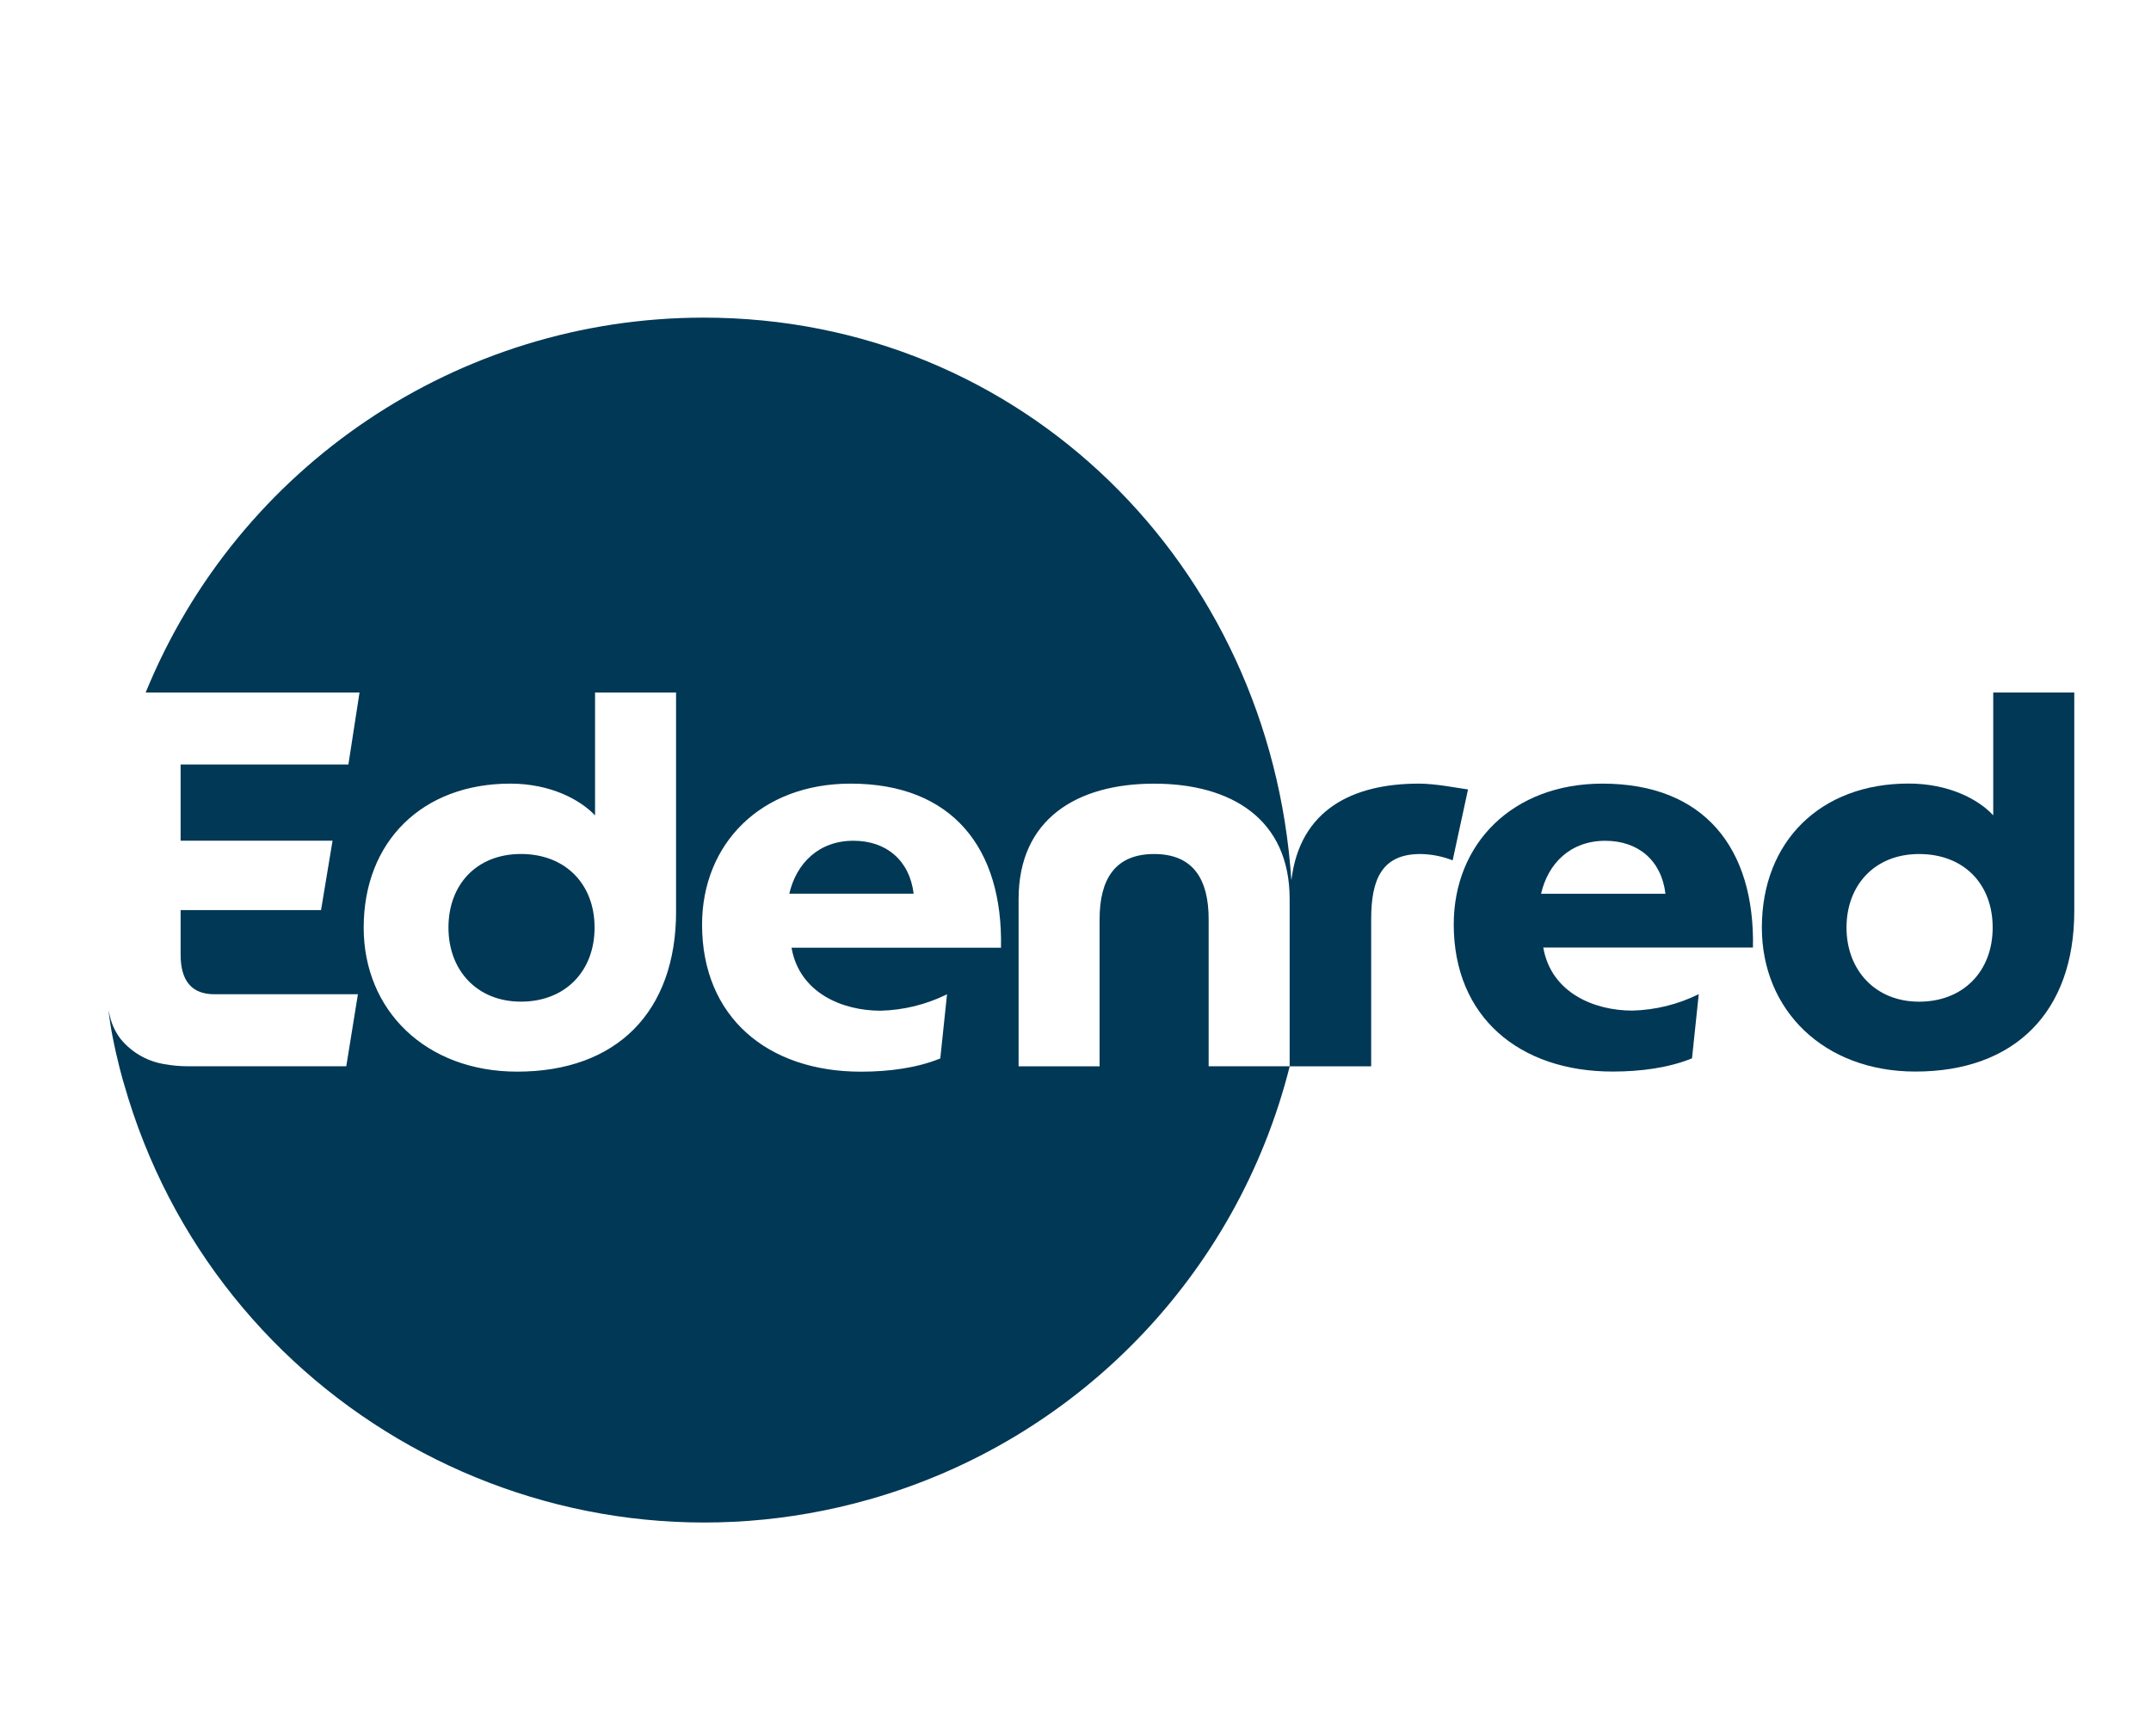
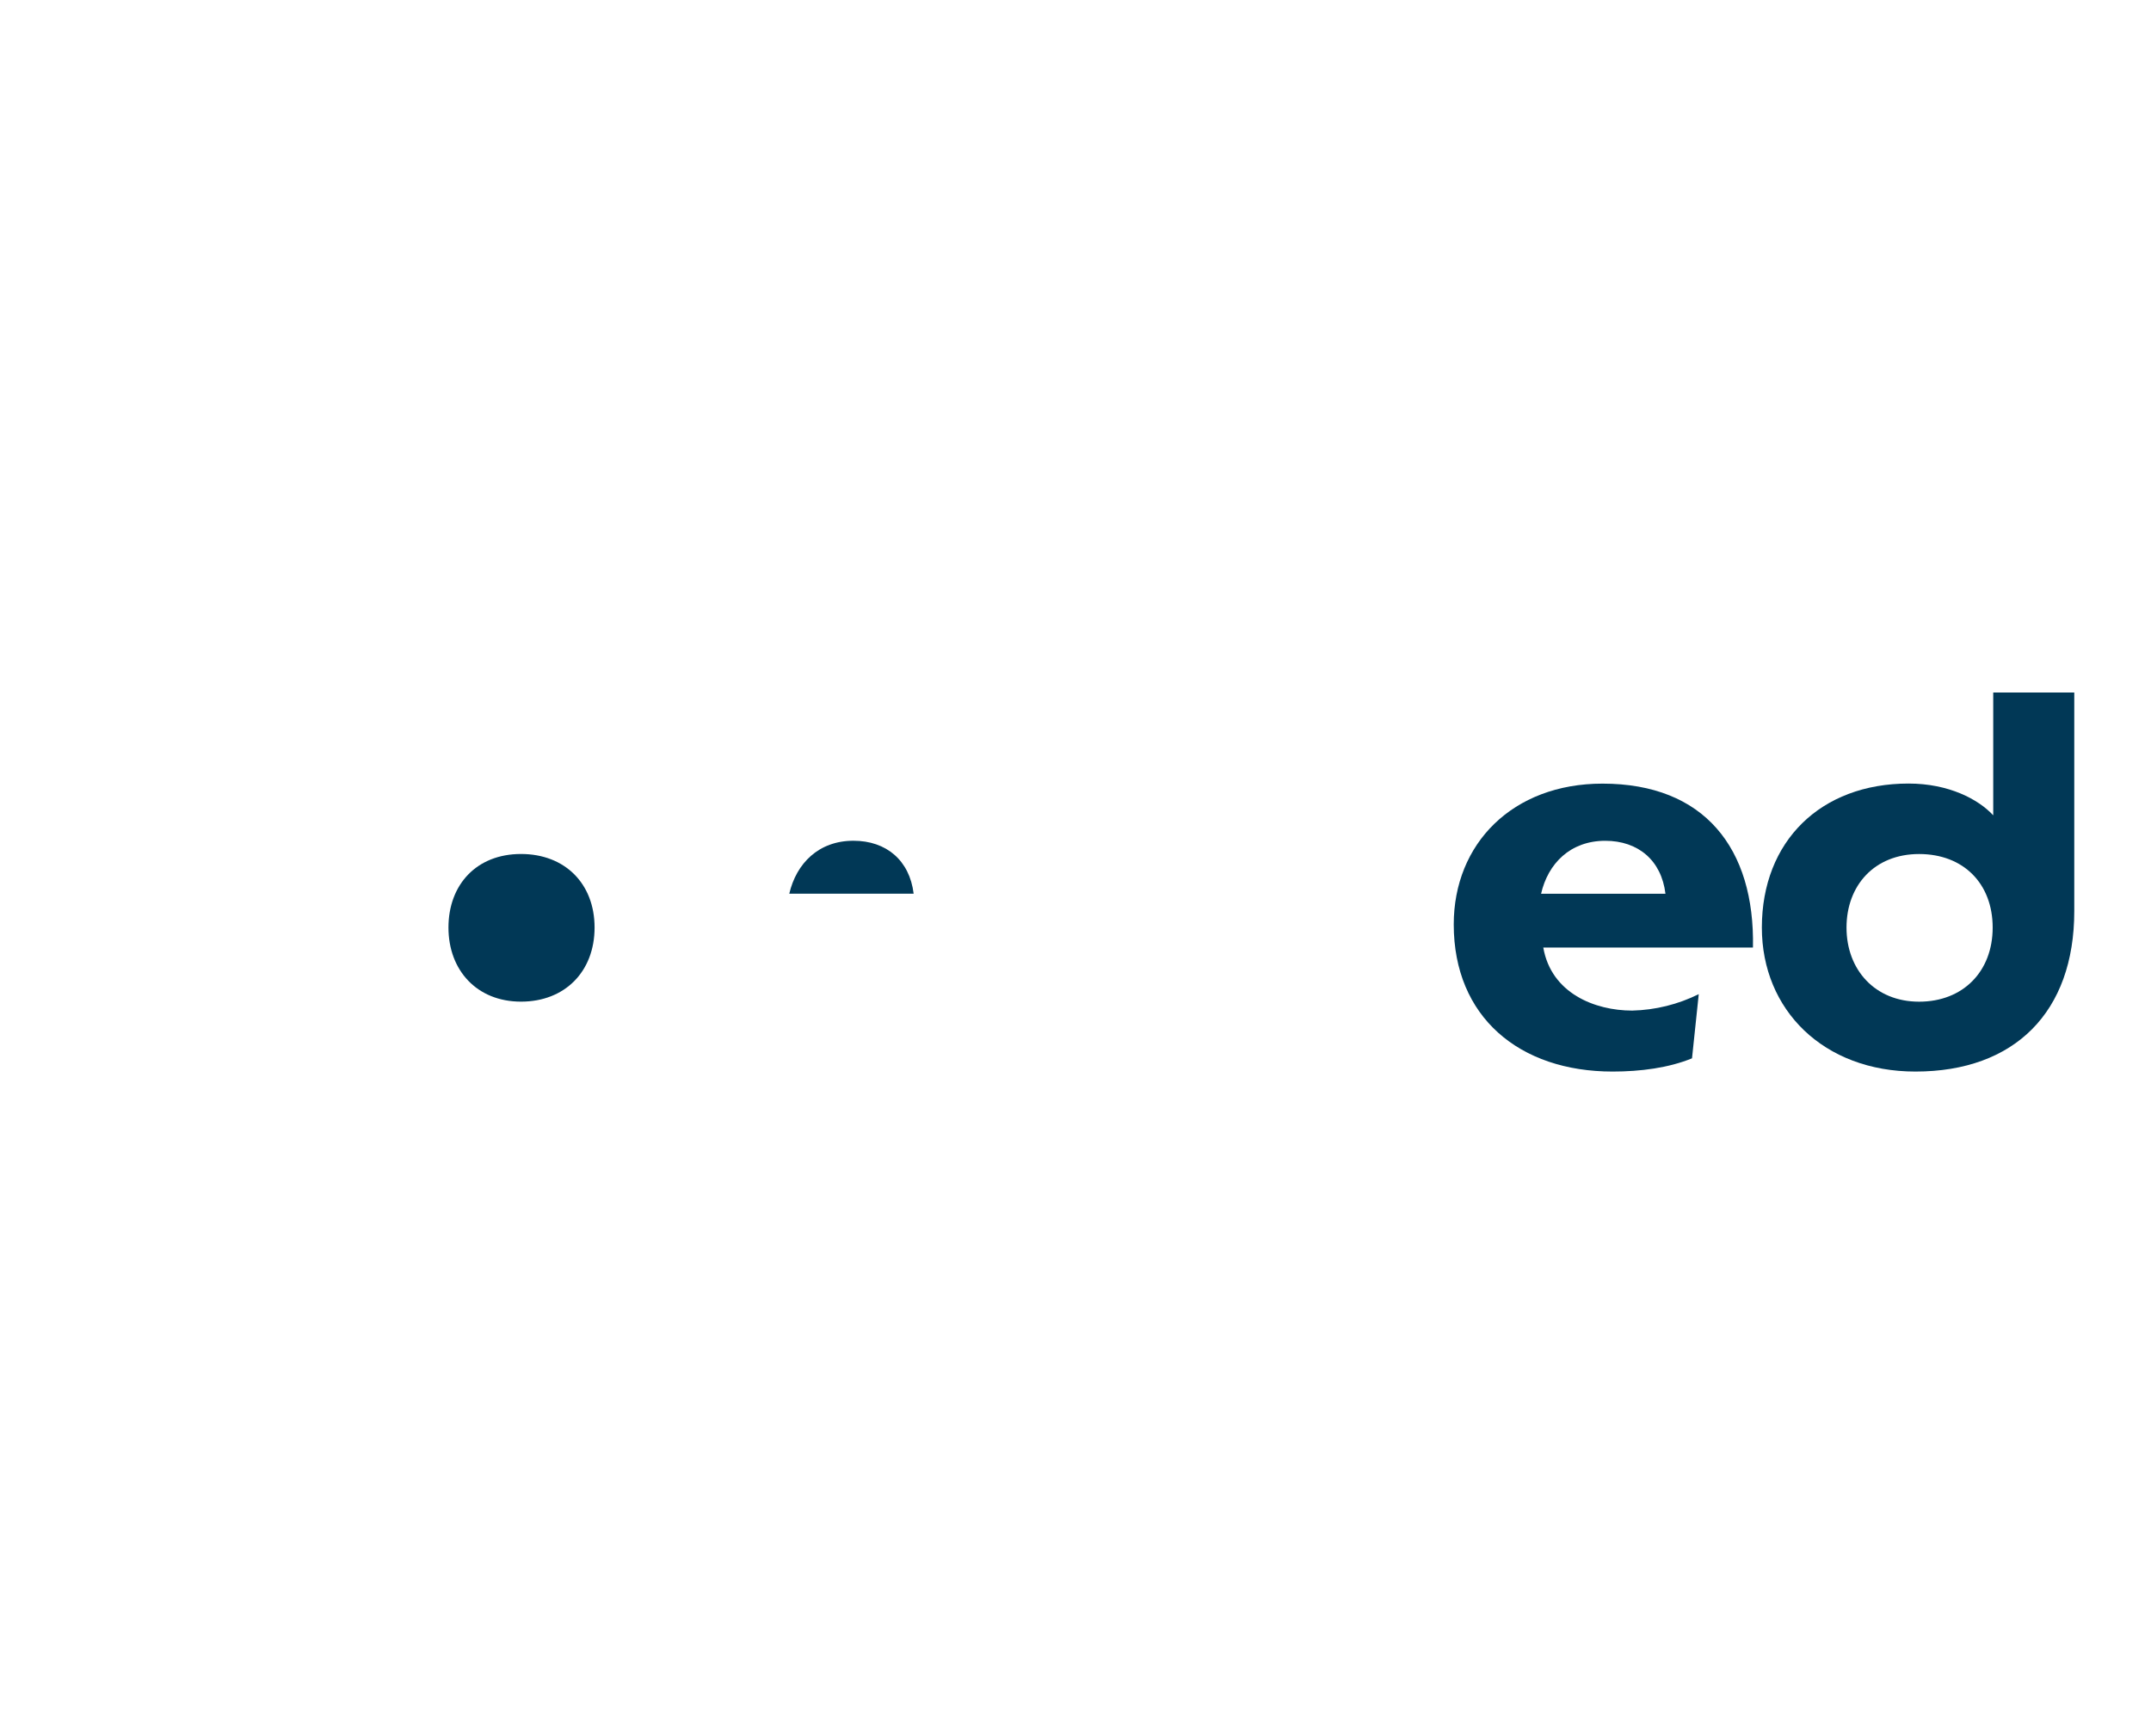
<svg xmlns="http://www.w3.org/2000/svg" xml:space="preserve" width="208.492mm" height="168.261mm" version="1.1" style="shape-rendering:geometricPrecision; text-rendering:geometricPrecision; image-rendering:optimizeQuality; fill-rule:evenodd; clip-rule:evenodd" viewBox="0 0 20849.16 16826.1">
  <defs>
    <style type="text/css">
   
    .fil0 {fill:#013856;fill-rule:nonzero}
   
  </style>
  </defs>
  <g id="Vrstva_x0020_1">
    <path class="fil0" d="M8272.47 8150.54c-338.71,0 -553.76,220.49 -622.2,513.31l1205.5 0c-39.28,-323.15 -265.21,-513.31 -583.3,-513.31z" />
-     <path class="fil0" d="M5049.88 8278.87c-431.26,0 -703.08,297.49 -703.08,713.2 0,415.7 276.87,718.25 703.08,718.25 426.2,0 713.19,-292.44 713.19,-718.25 0,-425.83 -287.38,-713.2 -713.19,-713.2z" />
-     <path class="fil0" d="M8534.18 9798.19c224.1,-5.35 444.32,-59.76 645.14,-159.44l-65.33 622.21c-225.55,92.16 -497.76,128.33 -769.58,128.33 -903.35,0 -1539.56,-528.49 -1539.56,-1426.39 1.17,-782.8 569.32,-1366.11 1440.01,-1366.11 985.4,0 1477.72,625.7 1457.49,1590.49l-2030.3 0c76.99,441.76 497.75,610.91 862.13,610.91zm-1980.92 -964.79c0,980.35 -580.2,1555.49 -1539.94,1555.49 -887.79,0 -1488.21,-595.36 -1488.21,-1396.05 0,-836.46 569.7,-1396.05 1421.33,-1396.05 388.87,0 677.41,155.55 821.3,307.99l0 -1191.12 785.12 0 0 2119.74 0.4 0zm7198.82 -1236.61c-647.47,0 -1151.46,258.21 -1233.89,929.79l-1.95 0c-203.38,-3042.15 -2603.12,-5447.33 -5696.6,-5447.33 -2373.52,0.39 -4510.85,1436.85 -5407.67,3634.41l2072.69 0 -107.71 697.63 -1626.28 0 0 738.86 1472.67 0 -111.61 672.76 -1361.06 0 0 431.26c0,261.31 112.78,384.58 328.61,384.58l1389.83 0 -112.78 698.04 -1539.55 0c-71.82,-0.08 -143.53,-6.46 -214.27,-19.06 -169.07,-24.88 -322.88,-111.65 -431.64,-243.43 -49.59,-63.93 -85.12,-137.59 -104.22,-216.22 -8.56,-34.61 -9.33,-36.55 -15.95,-63.38 10.89,86.72 29.56,203.76 38.89,246.54 46.66,243.44 106.17,449.54 111.61,464.32 881.69,3107.91 4115.91,4912.59 7223.82,4030.86 2011.68,-570.67 3565.7,-2171.81 4076.05,-4199.63l-785.91 0 0 -1426.01c0,-384.98 -148.55,-631.52 -528.48,-631.52 -379.93,0 -528.48,246.54 -528.48,631.52l0 1426.39 -785.13 0 0 -1621.6c0,-775.02 564.64,-1118.4 1313.61,-1118.4 748.98,0 1313.62,343.77 1313.62,1118.4l0 1621.6 790.18 0 0 -1426.39c0,-384.98 102.67,-631.52 476.76,-631.52 107.22,1.4 213.26,22.21 313.04,61.44l148.95 -687.53c-86.72,-10.49 -306.82,-56.38 -477.15,-56.38z" />
+     <path class="fil0" d="M5049.88 8278.87c-431.26,0 -703.08,297.49 -703.08,713.2 0,415.7 276.87,718.25 703.08,718.25 426.2,0 713.19,-292.44 713.19,-718.25 0,-425.83 -287.38,-713.2 -713.19,-713.2" />
    <path class="fil0" d="M14937.36 8664.24c66.88,-292.42 282.72,-513.31 622.2,-513.31 318.49,0 544.42,189.77 583.31,513.31l-1205.51 0zm595.37 -1067.45c-872.25,0 -1441.94,583.31 -1441.94,1364.94 0,897.91 636.58,1426.39 1539.93,1426.39 272.21,0 544.43,-36.17 769.59,-128.33l65.32 -622.19c-200.66,99.66 -420.76,154.07 -644.75,159.44 -364.37,0 -785.13,-169.17 -862.13,-610.93l2032.25 0c19.45,-963.62 -472.87,-1589.32 -1458.27,-1589.32z" />
    <path class="fil0" d="M18601.32 9710.7c-425.82,0 -703.47,-307.99 -703.47,-718.25 0,-410.26 272.2,-713.19 703.47,-713.19 431.26,0 713.19,287.77 713.19,713.19 0,425.43 -286.99,718.25 -713.19,718.25zm718.64 -2997.04l0 1190.33c-143.89,-155.54 -431.26,-307.98 -820.92,-307.98 -852.01,0 -1421.71,559.59 -1421.71,1396.06 0,800.68 600.42,1396.05 1488.6,1396.05 959.74,0 1539.55,-575.14 1539.55,-1555.49l0 -2118.97 -785.52 0z" />
  </g>
</svg>